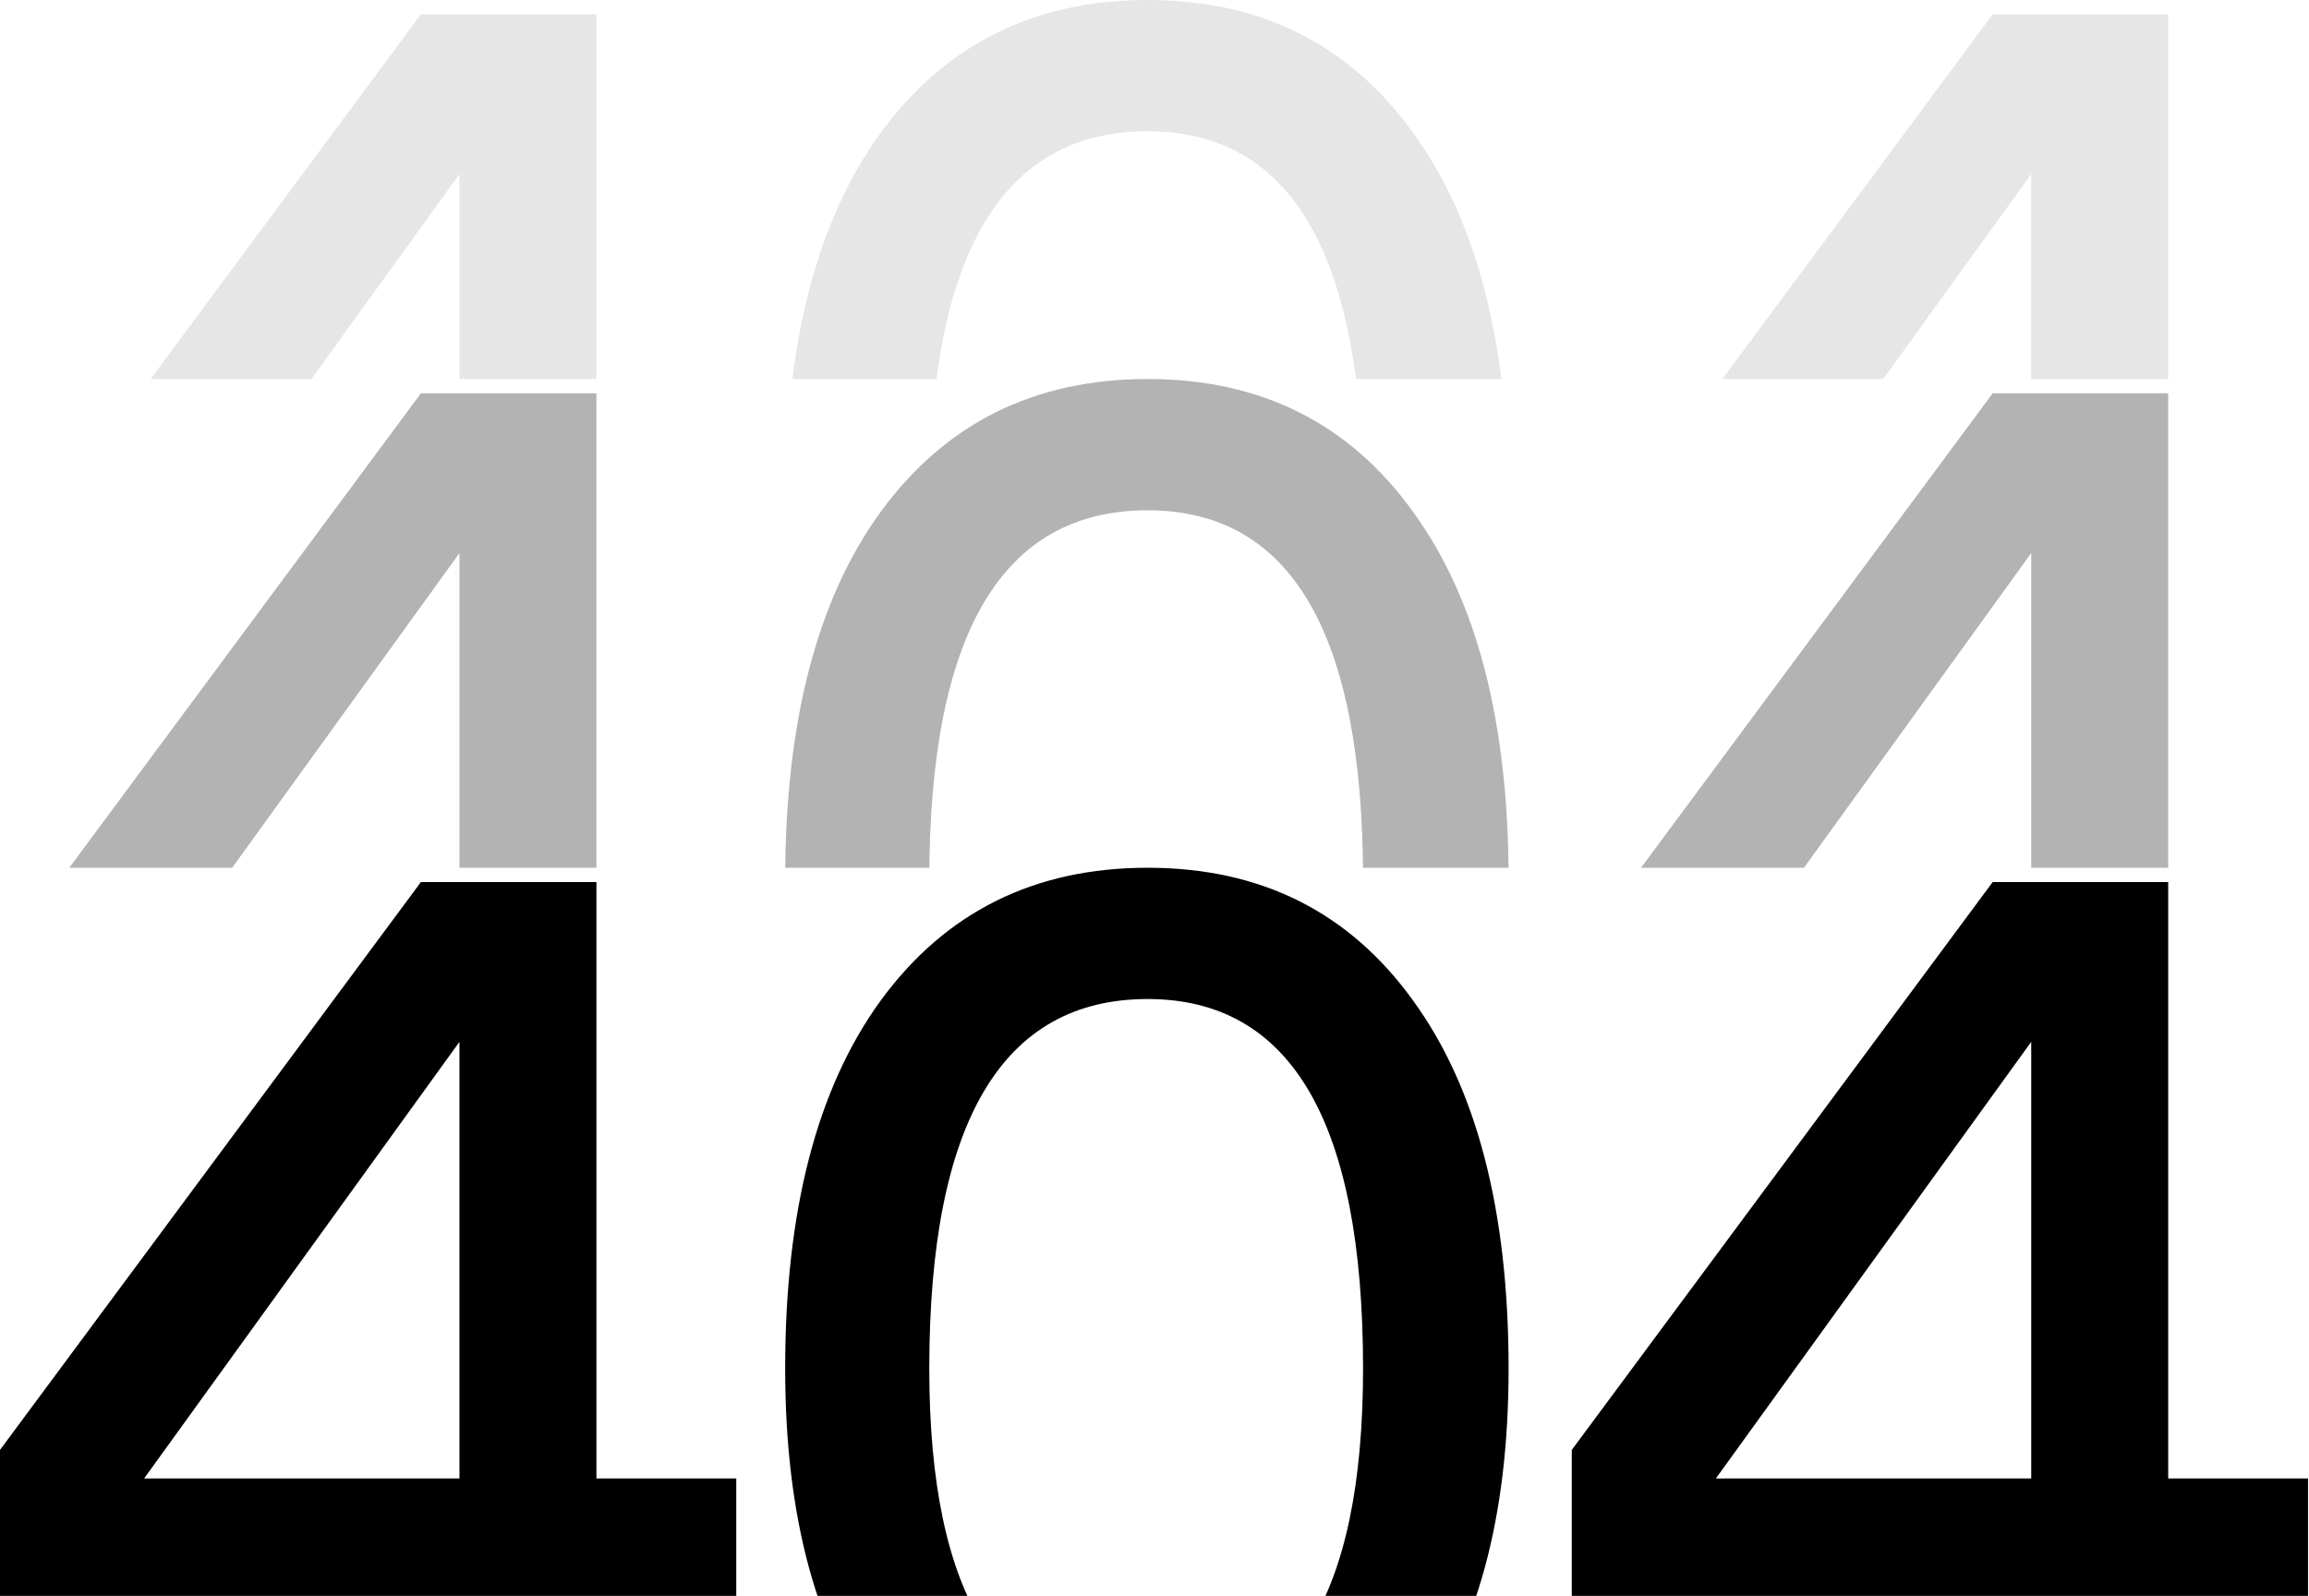
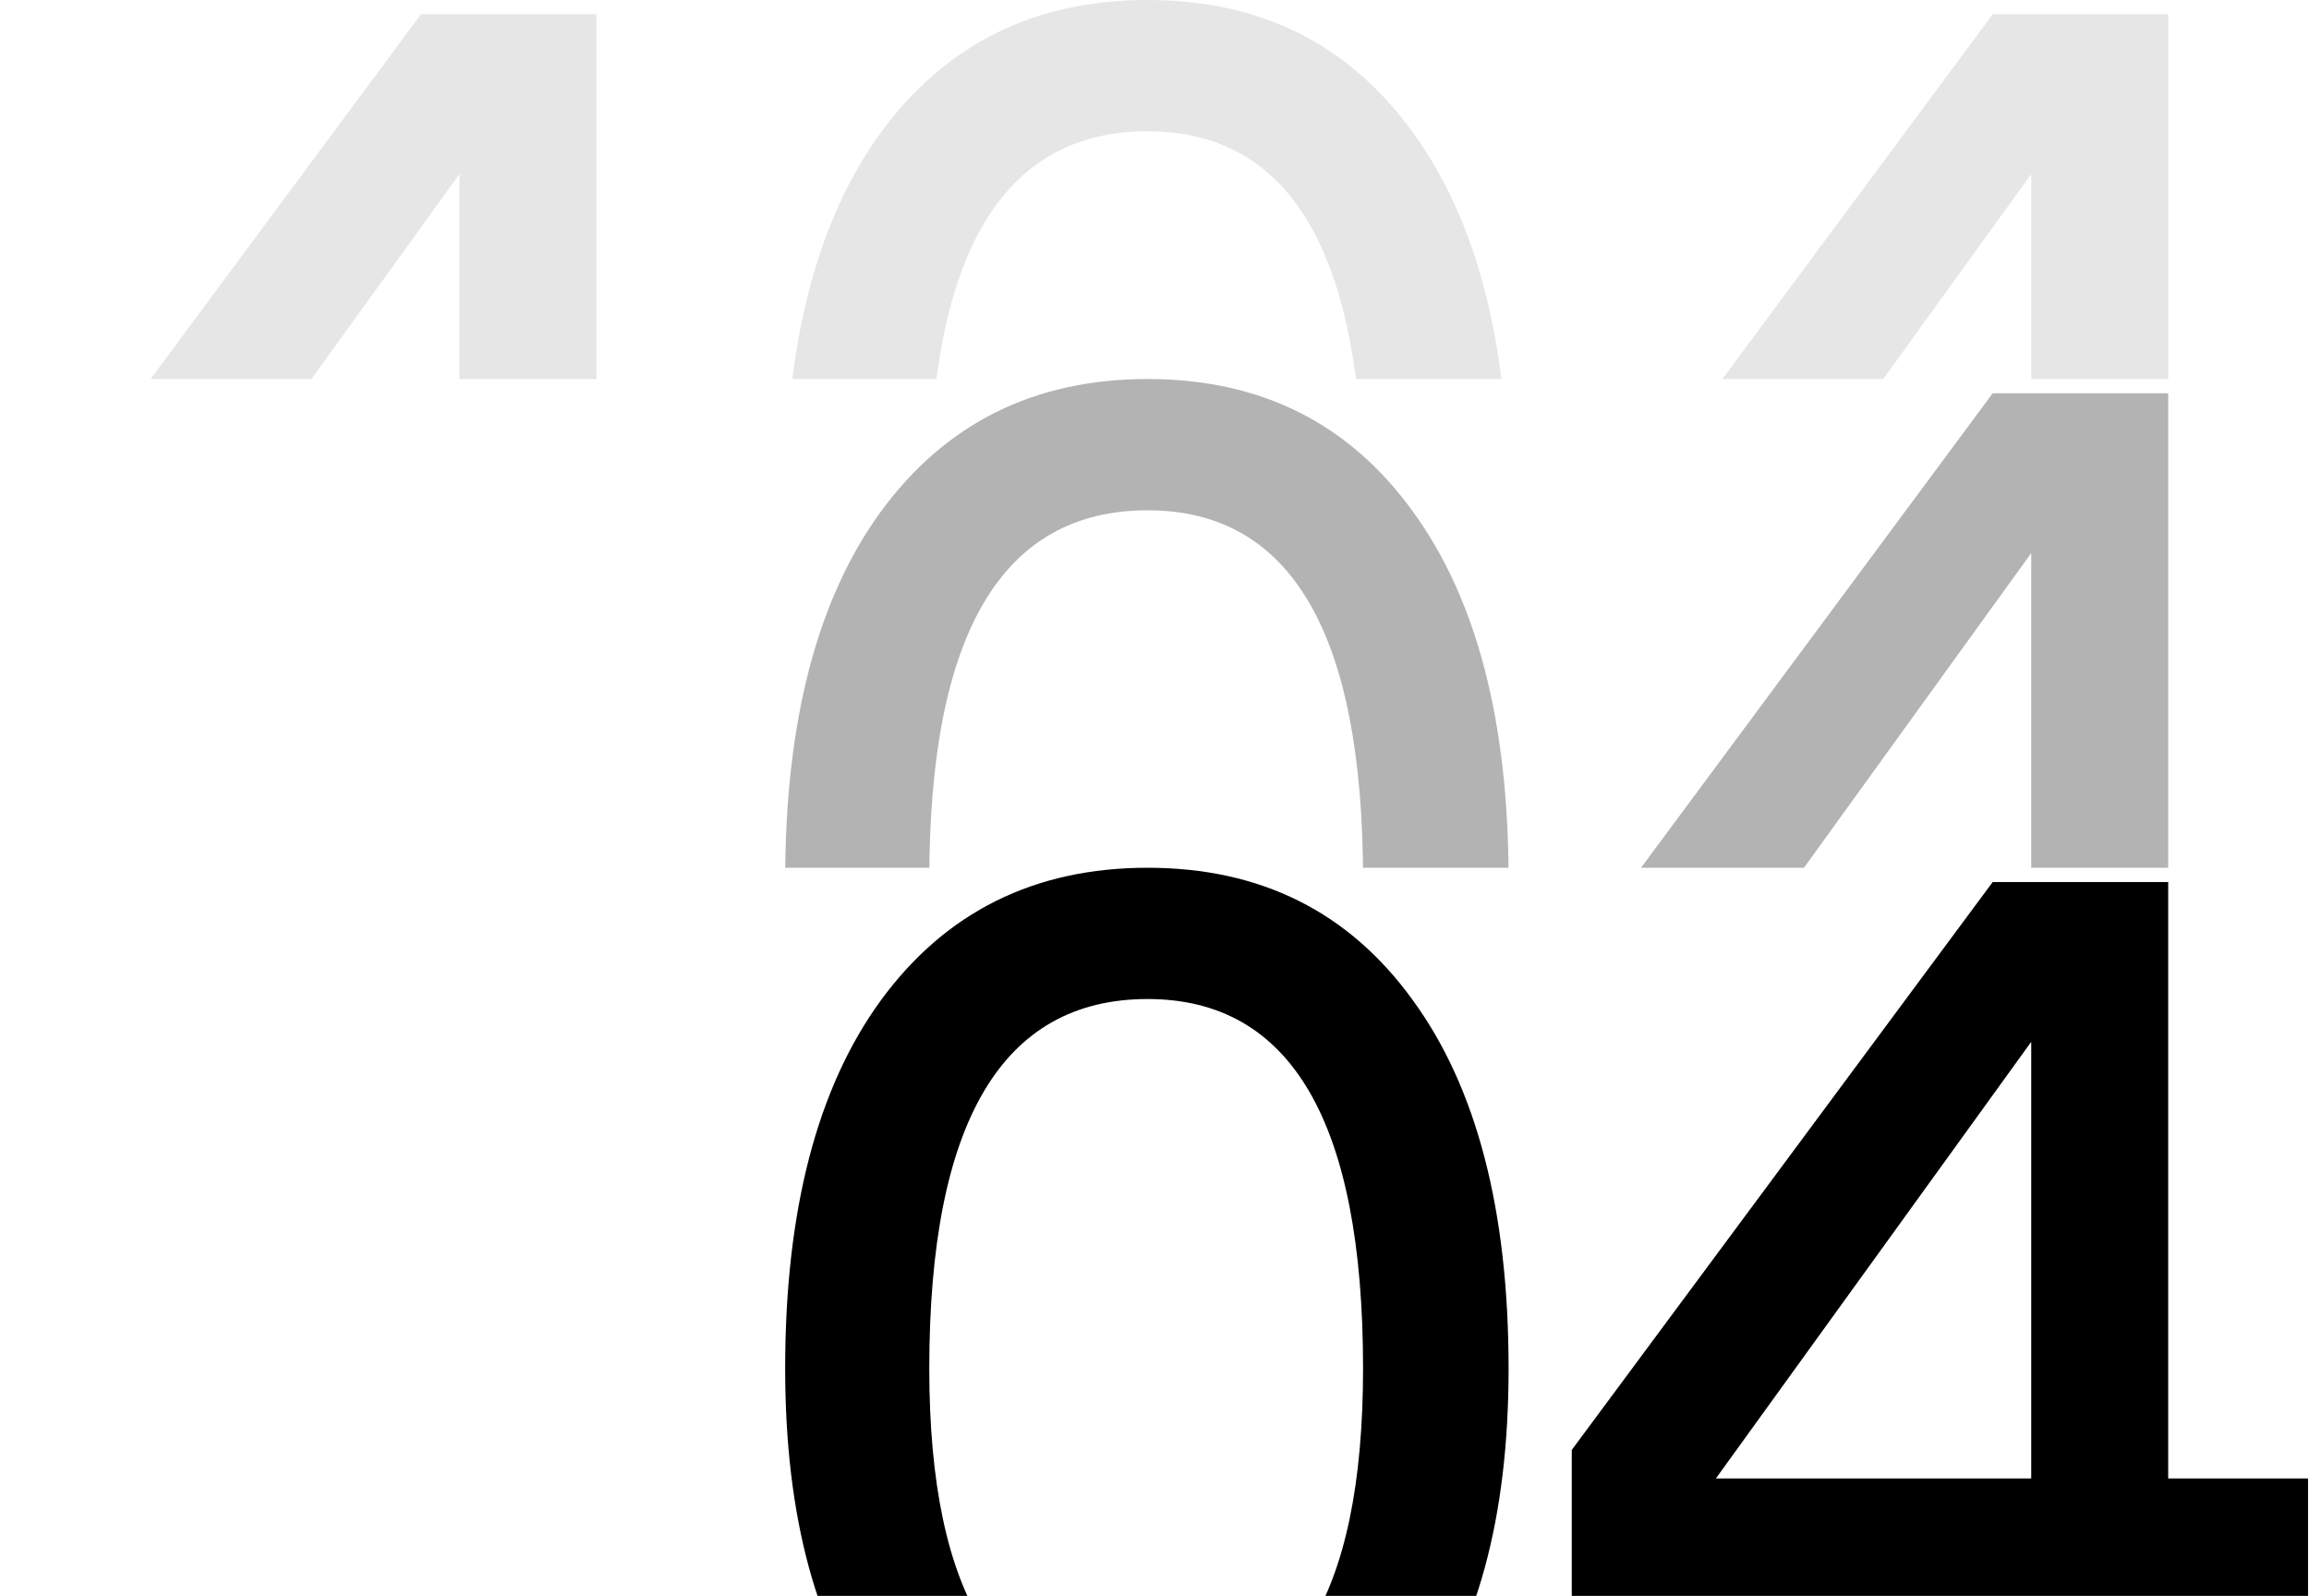
<svg xmlns="http://www.w3.org/2000/svg" width="463" height="320" viewBox="0 0 463 320" fill="none">
  <g clip-path="url(#clip0_292_66)">
    <path d="M434.767 321.063V367.413H407.3V321.063H315.171V290.734L399.575 176.861H434.767V296.457H462.806V321.063H434.767ZM407.3 296.457V208.906L344.068 296.457H407.3Z" fill="black" />
    <path d="M157.442 274.426C157.442 242.763 163.832 218.157 176.612 200.609C189.583 182.87 207.417 174 230.115 174C252.814 174 270.553 182.87 283.333 200.609C296.112 218.157 302.502 242.763 302.502 274.426C302.502 304.373 296.112 327.739 283.333 344.524C270.553 361.309 252.814 369.702 230.115 369.702C207.226 369.702 189.392 361.309 176.612 344.524C163.832 327.739 157.442 304.373 157.442 274.426ZM273.319 274.426C273.319 225.024 258.917 200.322 230.115 200.322C200.932 200.322 186.34 225.024 186.34 274.426C186.34 320.395 200.932 343.379 230.115 343.379C258.917 343.379 273.319 320.395 273.319 274.426Z" fill="black" />
-     <path d="M119.596 321.063V367.413H92.129V321.063H0V290.734L84.404 176.861H119.596V296.457H147.635V321.063H119.596ZM92.129 296.457V208.906L28.898 296.457H92.129Z" fill="black" />
  </g>
  <g opacity="0.3" clip-path="url(#clip1_292_66)">
    <path d="M434.766 223.063V269.413H407.299V223.063H315.17V192.734L399.574 78.861H434.766V198.457H462.805V223.063H434.766ZM407.299 198.457V110.906L344.068 198.457H407.299Z" fill="black" />
    <path d="M157.442 176.426C157.442 144.763 163.832 120.157 176.612 102.609C189.583 84.87 207.417 76 230.115 76C252.814 76 270.553 84.87 283.333 102.609C296.112 120.157 302.502 144.763 302.502 176.426C302.502 206.373 296.112 229.739 283.333 246.524C270.553 263.309 252.814 271.702 230.115 271.702C207.226 271.702 189.392 263.309 176.612 246.524C163.832 229.739 157.442 206.373 157.442 176.426ZM273.319 176.426C273.319 127.024 258.917 102.322 230.115 102.322C200.932 102.322 186.34 127.024 186.34 176.426C186.34 222.395 200.932 245.379 230.115 245.379C258.917 245.379 273.319 222.395 273.319 176.426Z" fill="black" />
-     <path d="M119.596 223.063V269.413H92.129V223.063H0V192.734L84.404 78.861H119.596V198.457H147.635V223.063H119.596ZM92.129 198.457V110.906L28.898 198.457H92.129Z" fill="black" />
  </g>
  <g opacity="0.1" clip-path="url(#clip2_292_66)">
    <path d="M434.767 147.063V193.413H407.3V147.063H315.171V116.734L399.575 2.861H434.767V122.457H462.806V147.063H434.767ZM407.3 122.457V34.906L344.068 122.457H407.3Z" fill="black" />
    <path d="M157.442 100.426C157.442 68.763 163.832 44.157 176.612 26.609C189.583 8.87 207.417 0 230.115 0C252.814 0 270.553 8.87 283.333 26.609C296.112 44.157 302.502 68.763 302.502 100.426C302.502 130.373 296.112 153.739 283.333 170.524C270.553 187.309 252.814 195.702 230.115 195.702C207.226 195.702 189.392 187.309 176.612 170.524C163.832 153.739 157.442 130.373 157.442 100.426ZM273.319 100.426C273.319 51.024 258.917 26.323 230.115 26.323C200.932 26.323 186.34 51.024 186.34 100.426C186.34 146.395 200.932 169.379 230.115 169.379C258.917 169.379 273.319 146.395 273.319 100.426Z" fill="black" />
    <path d="M119.596 147.063V193.413H92.129V147.063H0V116.734L84.404 2.861H119.596V122.457H147.635V147.063H119.596ZM92.129 122.457V34.906L28.898 122.457H92.129Z" fill="black" />
  </g>
  <defs>
    <clipPath id="clip0_292_66">
      <rect width="463" height="146" fill="white" transform="translate(0 174)" />
    </clipPath>
    <clipPath id="clip1_292_66">
      <rect width="463" height="98" fill="white" transform="translate(0 76)" />
    </clipPath>
    <clipPath id="clip2_292_66">
      <rect width="463" height="76" fill="white" />
    </clipPath>
  </defs>
</svg>